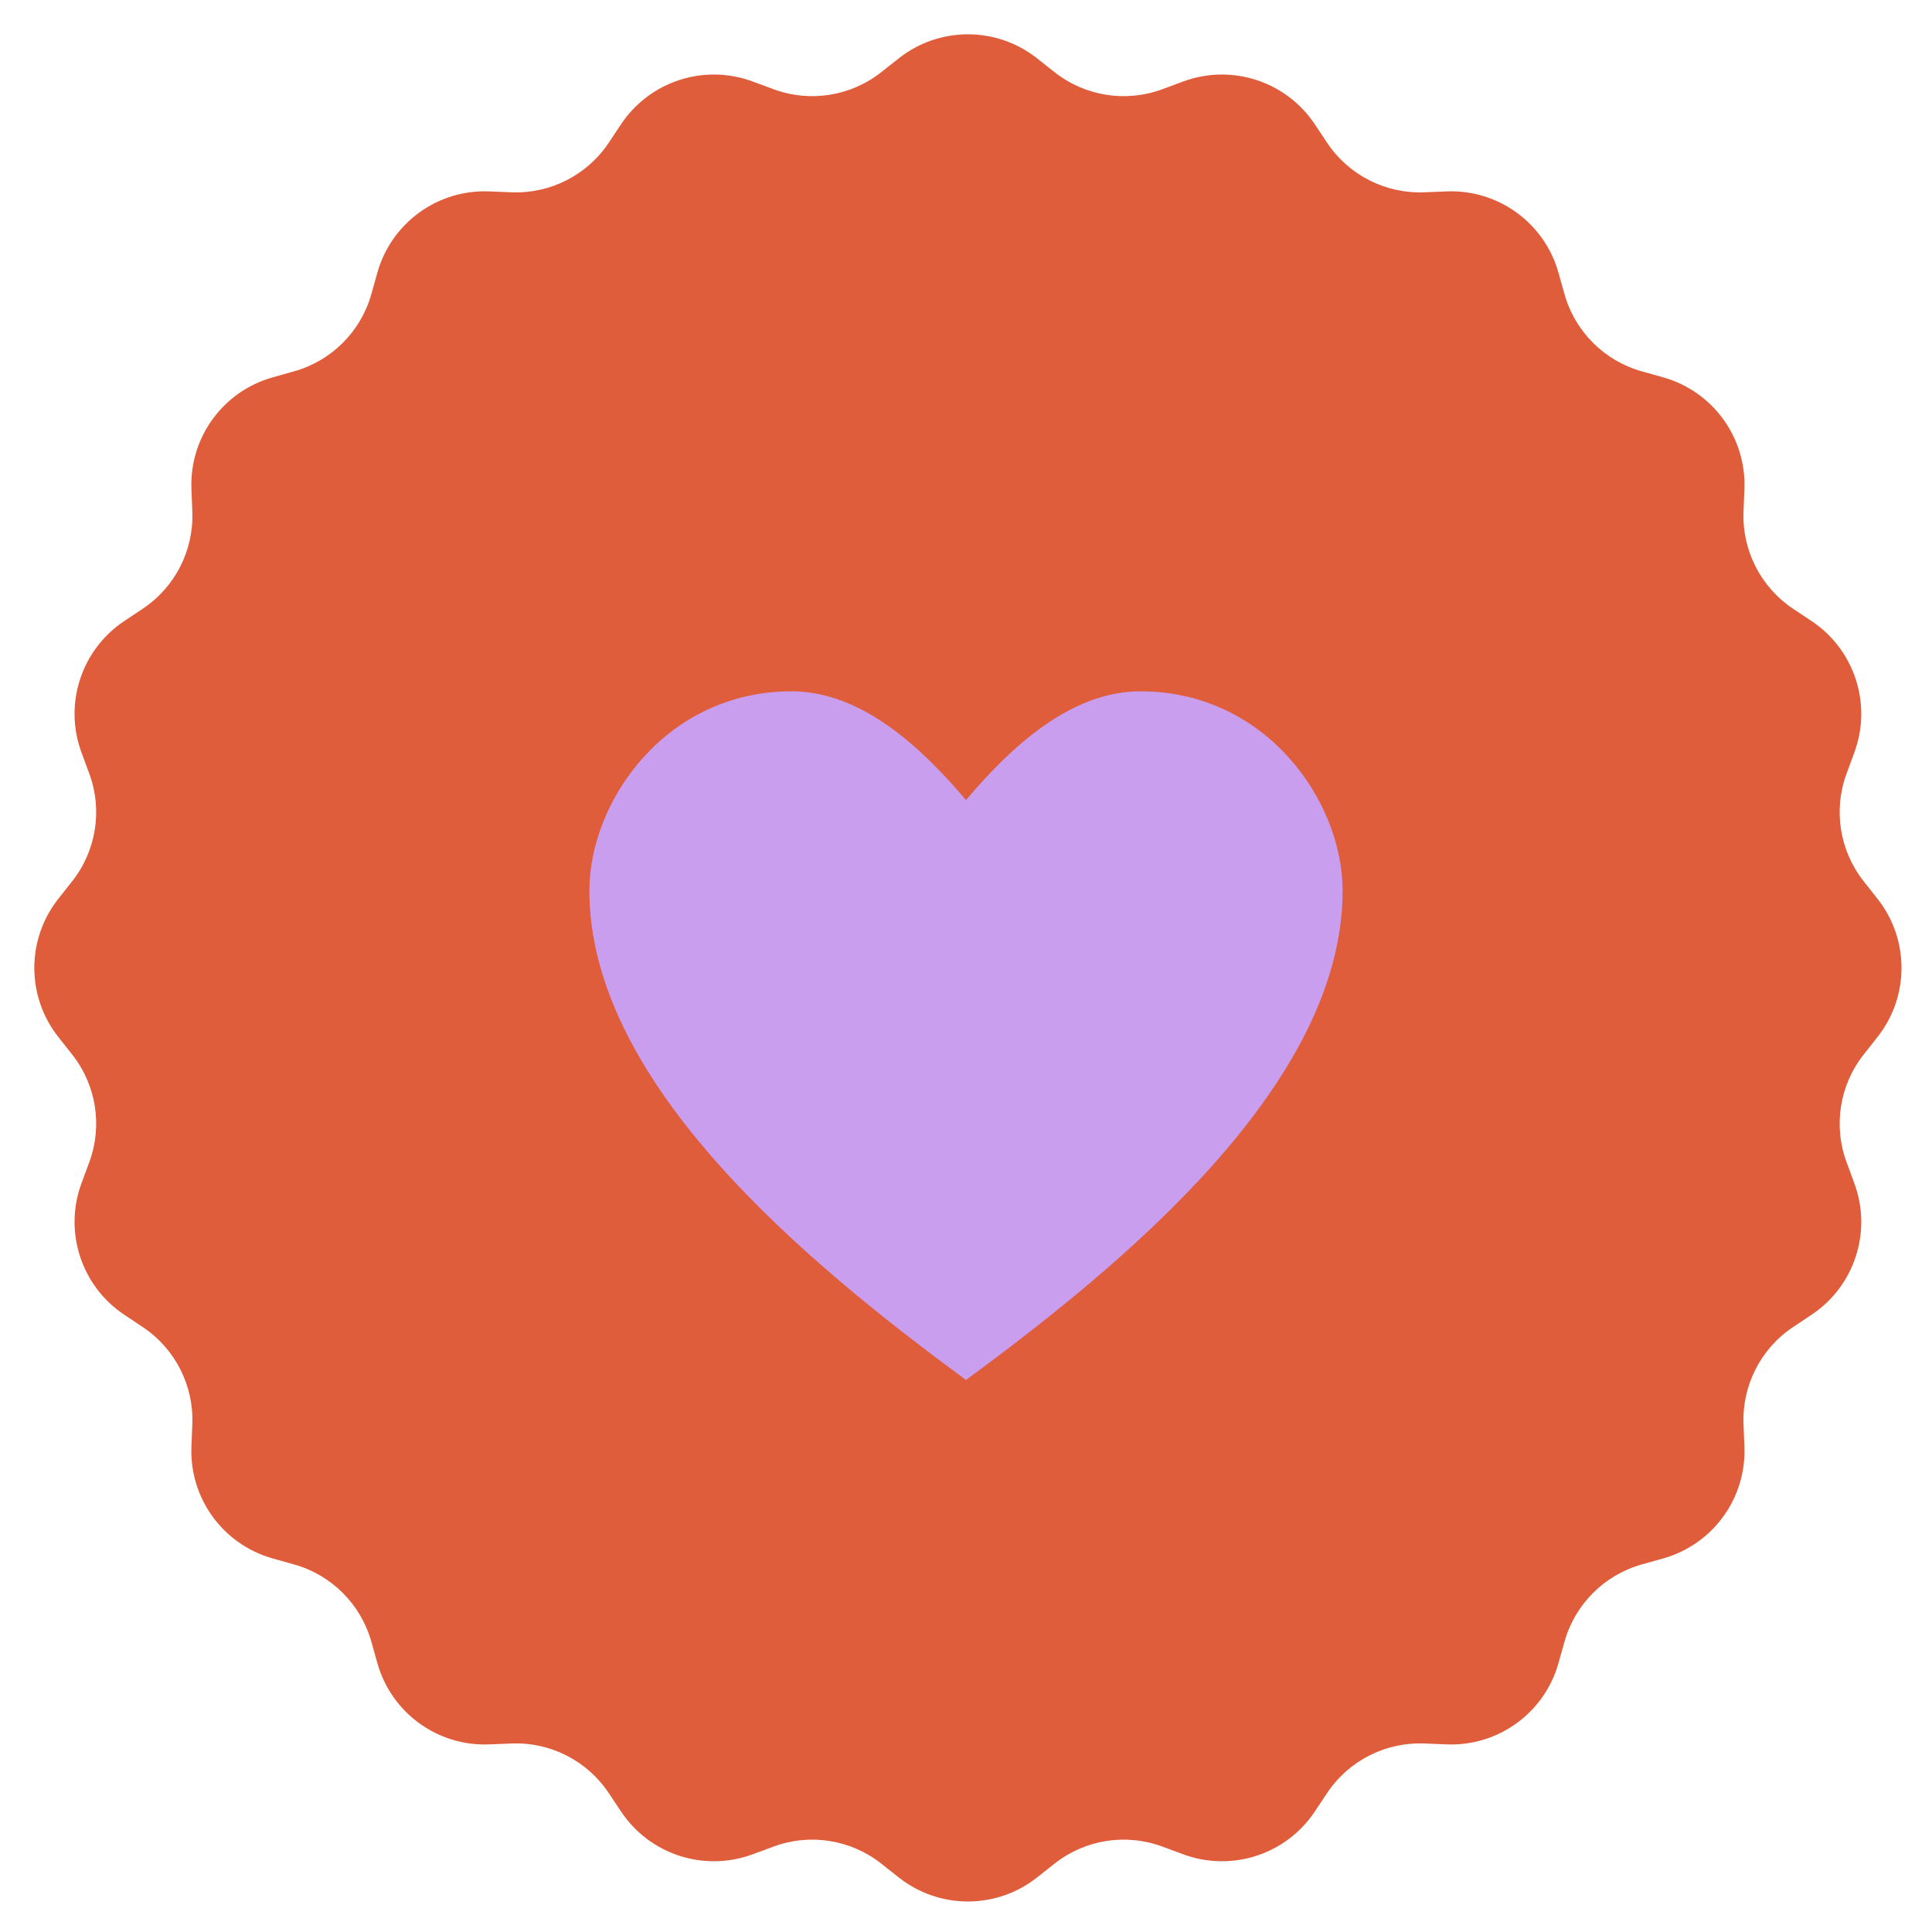
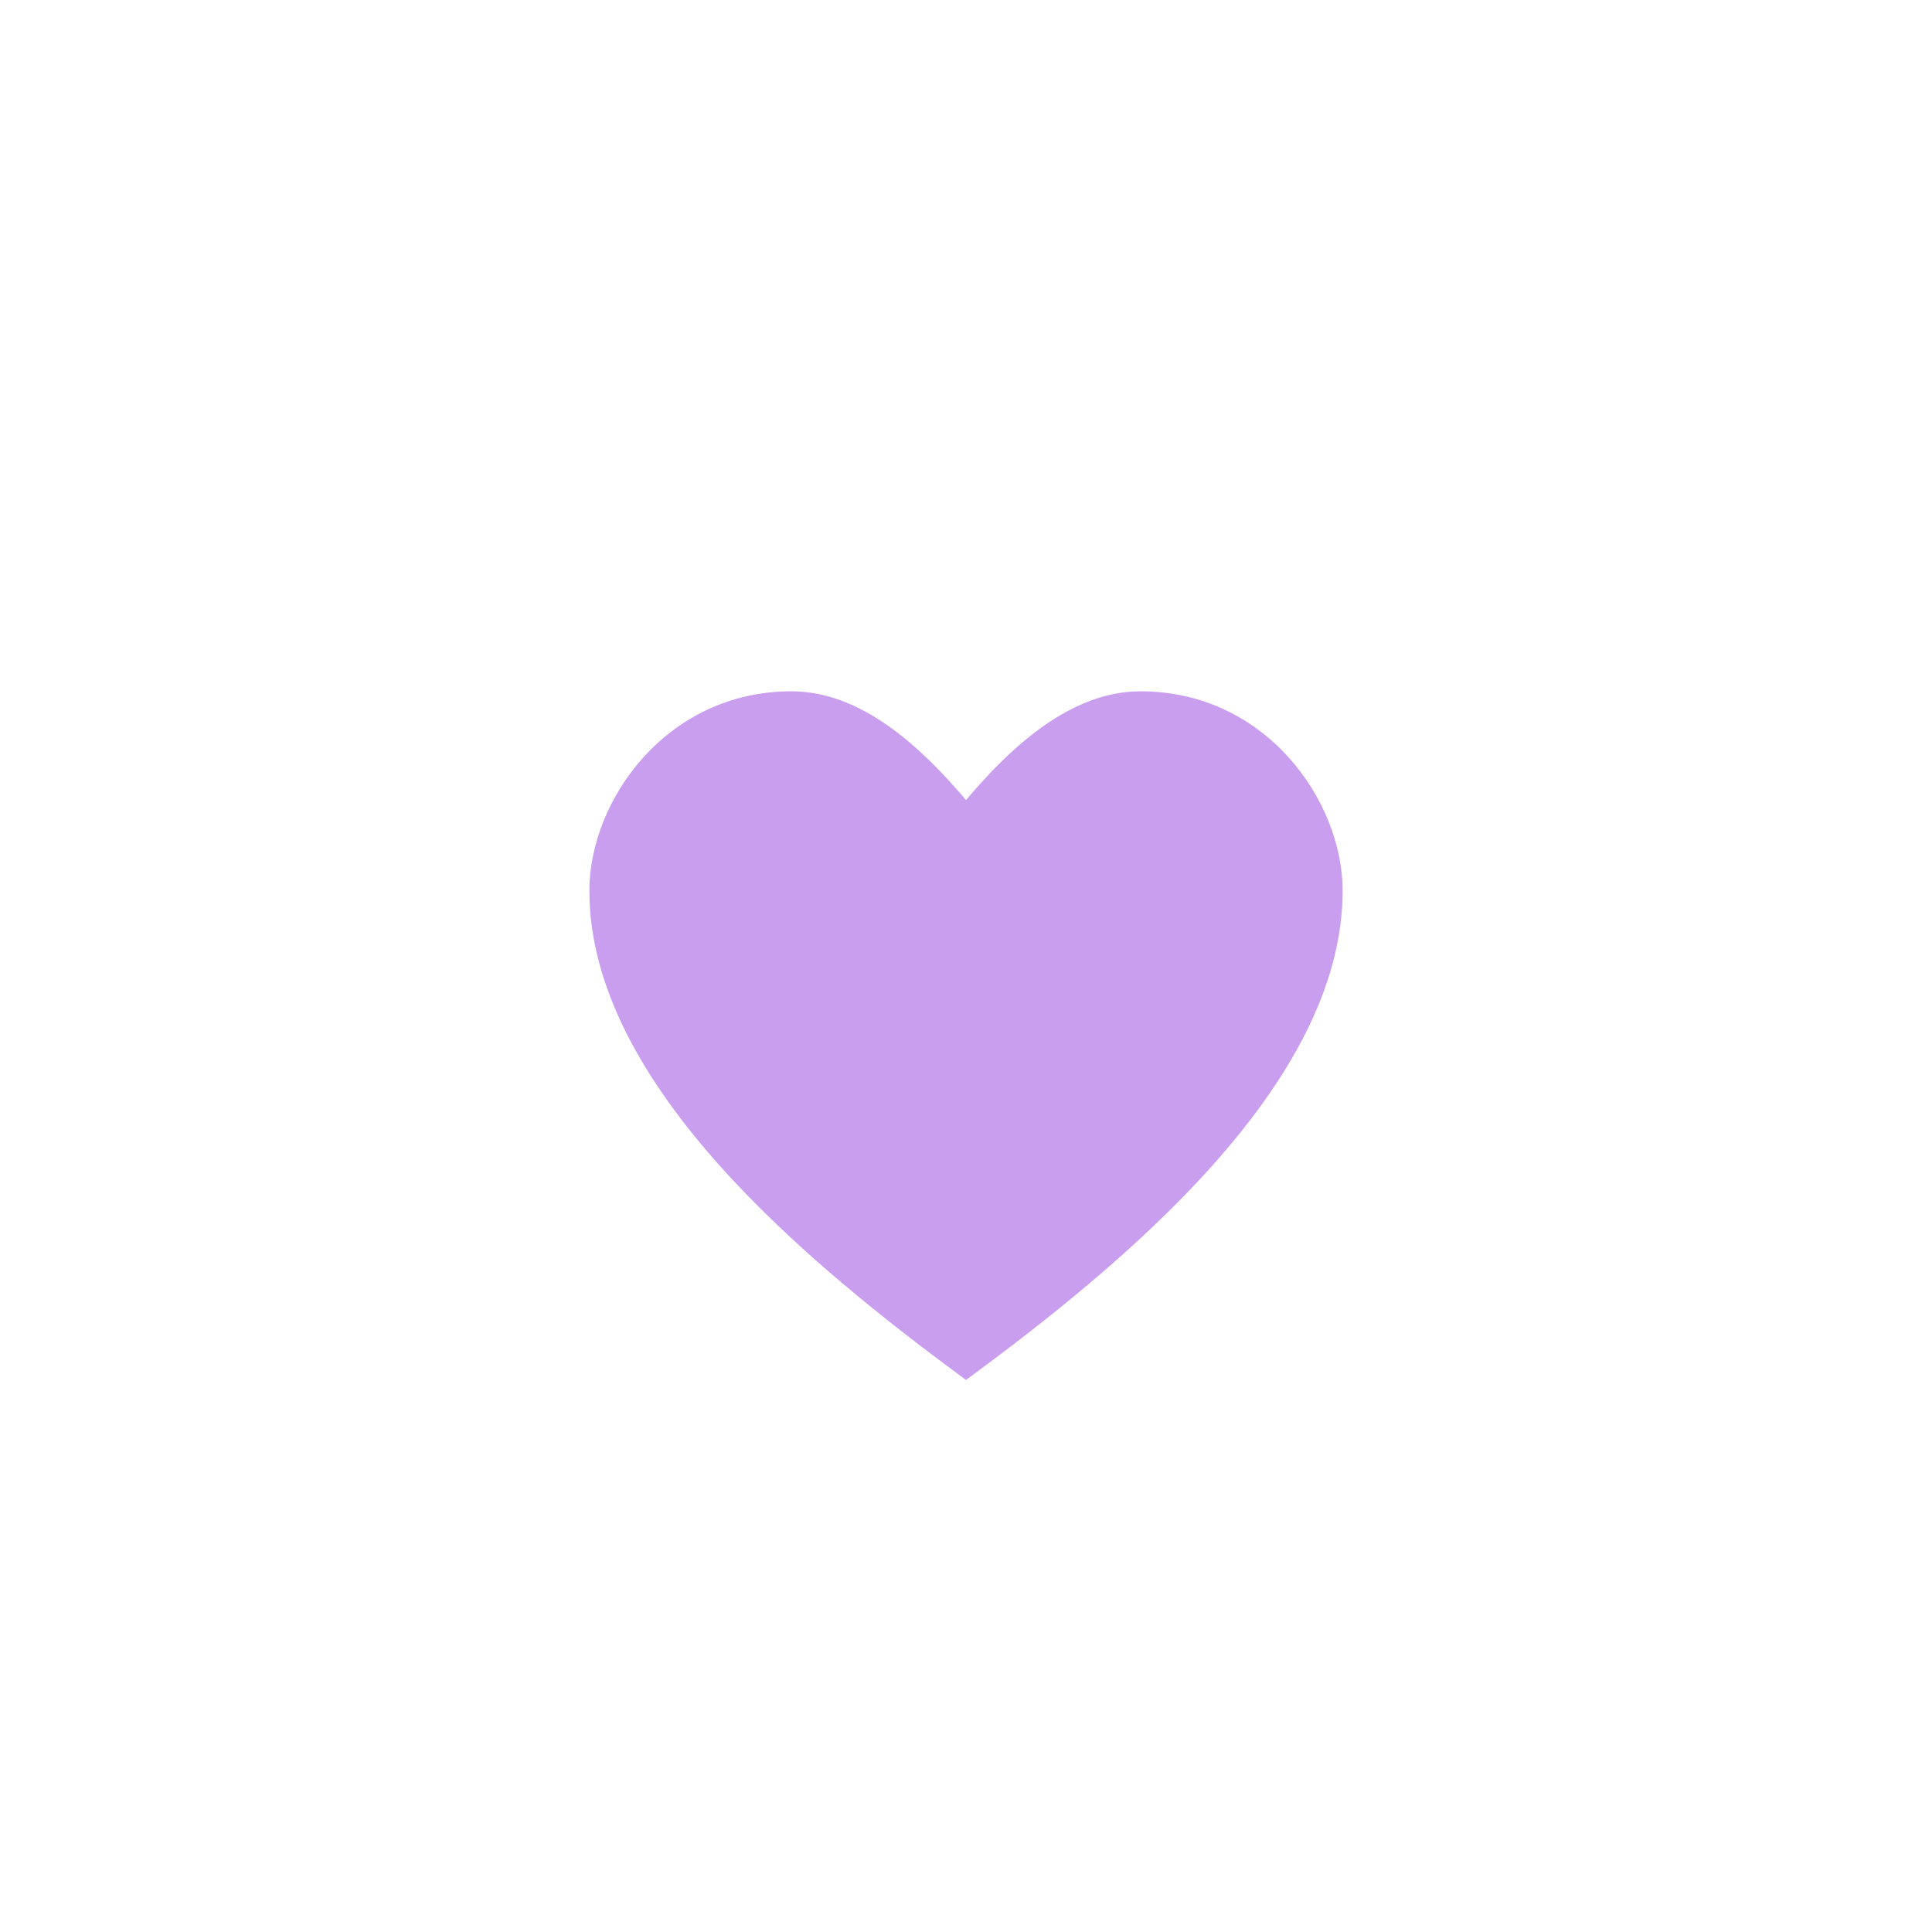
<svg xmlns="http://www.w3.org/2000/svg" width="84" height="84" viewBox="0 0 84 84" fill="none">
-   <path d="M39.082 2.533C40.842 1.145 43.325 1.145 45.085 2.533L45.852 3.139C47.177 4.184 48.95 4.465 50.533 3.88L51.45 3.541C53.553 2.765 55.915 3.532 57.16 5.396L57.702 6.209C58.639 7.613 60.239 8.428 61.925 8.361L62.901 8.322C65.142 8.233 67.15 9.693 67.758 11.851L68.023 12.792C68.481 14.416 69.75 15.685 71.374 16.143L72.315 16.408C74.473 17.015 75.933 19.024 75.844 21.264L75.805 22.241C75.738 23.927 76.553 25.527 77.956 26.464L78.769 27.006C80.634 28.251 81.401 30.613 80.624 32.716L80.286 33.633C79.701 35.216 79.982 36.989 81.027 38.313L81.633 39.081C83.021 40.841 83.021 43.324 81.633 45.084L81.027 45.852C79.982 47.176 79.701 48.949 80.286 50.532L80.624 51.449C81.401 53.552 80.634 55.914 78.769 57.159L77.956 57.701C76.553 58.638 75.738 60.238 75.805 61.924L75.844 62.901C75.933 65.141 74.473 67.15 72.315 67.757L71.374 68.022C69.75 68.48 68.481 69.749 68.023 71.373L67.758 72.314C67.15 74.472 65.142 75.932 62.901 75.843L61.925 75.804C60.239 75.737 58.639 76.552 57.702 77.956L57.16 78.769C55.915 80.633 53.553 81.4 51.45 80.624L50.533 80.285C48.95 79.7 47.177 79.981 45.852 81.026L45.085 81.632C43.325 83.02 40.842 83.02 39.082 81.632L38.314 81.026C36.99 79.981 35.217 79.7 33.634 80.285L32.717 80.624C30.614 81.4 28.252 80.633 27.007 78.769L26.465 77.956C25.528 76.552 23.928 75.737 22.242 75.804L21.265 75.843C19.025 75.932 17.016 74.472 16.409 72.314L16.144 71.373C15.686 69.749 14.417 68.48 12.793 68.022L11.852 67.757C9.694 67.15 8.234 65.141 8.323 62.901L8.362 61.924C8.429 60.238 7.614 58.638 6.21 57.701L5.397 57.159C3.533 55.914 2.766 53.552 3.542 51.449L3.881 50.532C4.466 48.949 4.185 47.176 3.14 45.852L2.534 45.084C1.145 43.324 1.145 40.841 2.534 39.081L3.14 38.313C4.185 36.989 4.466 35.216 3.881 33.633L3.542 32.716C2.766 30.613 3.533 28.251 5.397 27.006L6.21 26.464C7.614 25.527 8.429 23.927 8.362 22.241L8.323 21.264C8.234 19.024 9.694 17.015 11.852 16.408L12.793 16.143C14.417 15.685 15.686 14.416 16.144 12.792L16.409 11.851C17.016 9.693 19.025 8.233 21.265 8.322L22.242 8.361C23.928 8.428 25.528 7.613 26.465 6.209L27.007 5.396C28.252 3.532 30.614 2.765 32.717 3.541L33.634 3.88C35.217 4.465 36.99 4.184 38.314 3.139L39.082 2.533Z" fill="#DF5D3A" />
  <path d="M34.411 30.057C28.967 30.057 25.625 34.819 25.625 38.725C25.625 47.171 35.224 55.01 42 60C48.776 55.01 58.375 47.17 58.375 38.725C58.375 34.819 55.033 30.057 49.589 30.057C46.547 30.057 43.949 32.48 42 34.785C40.051 32.482 37.453 30.057 34.411 30.057Z" fill="#C99EEE" />
</svg>